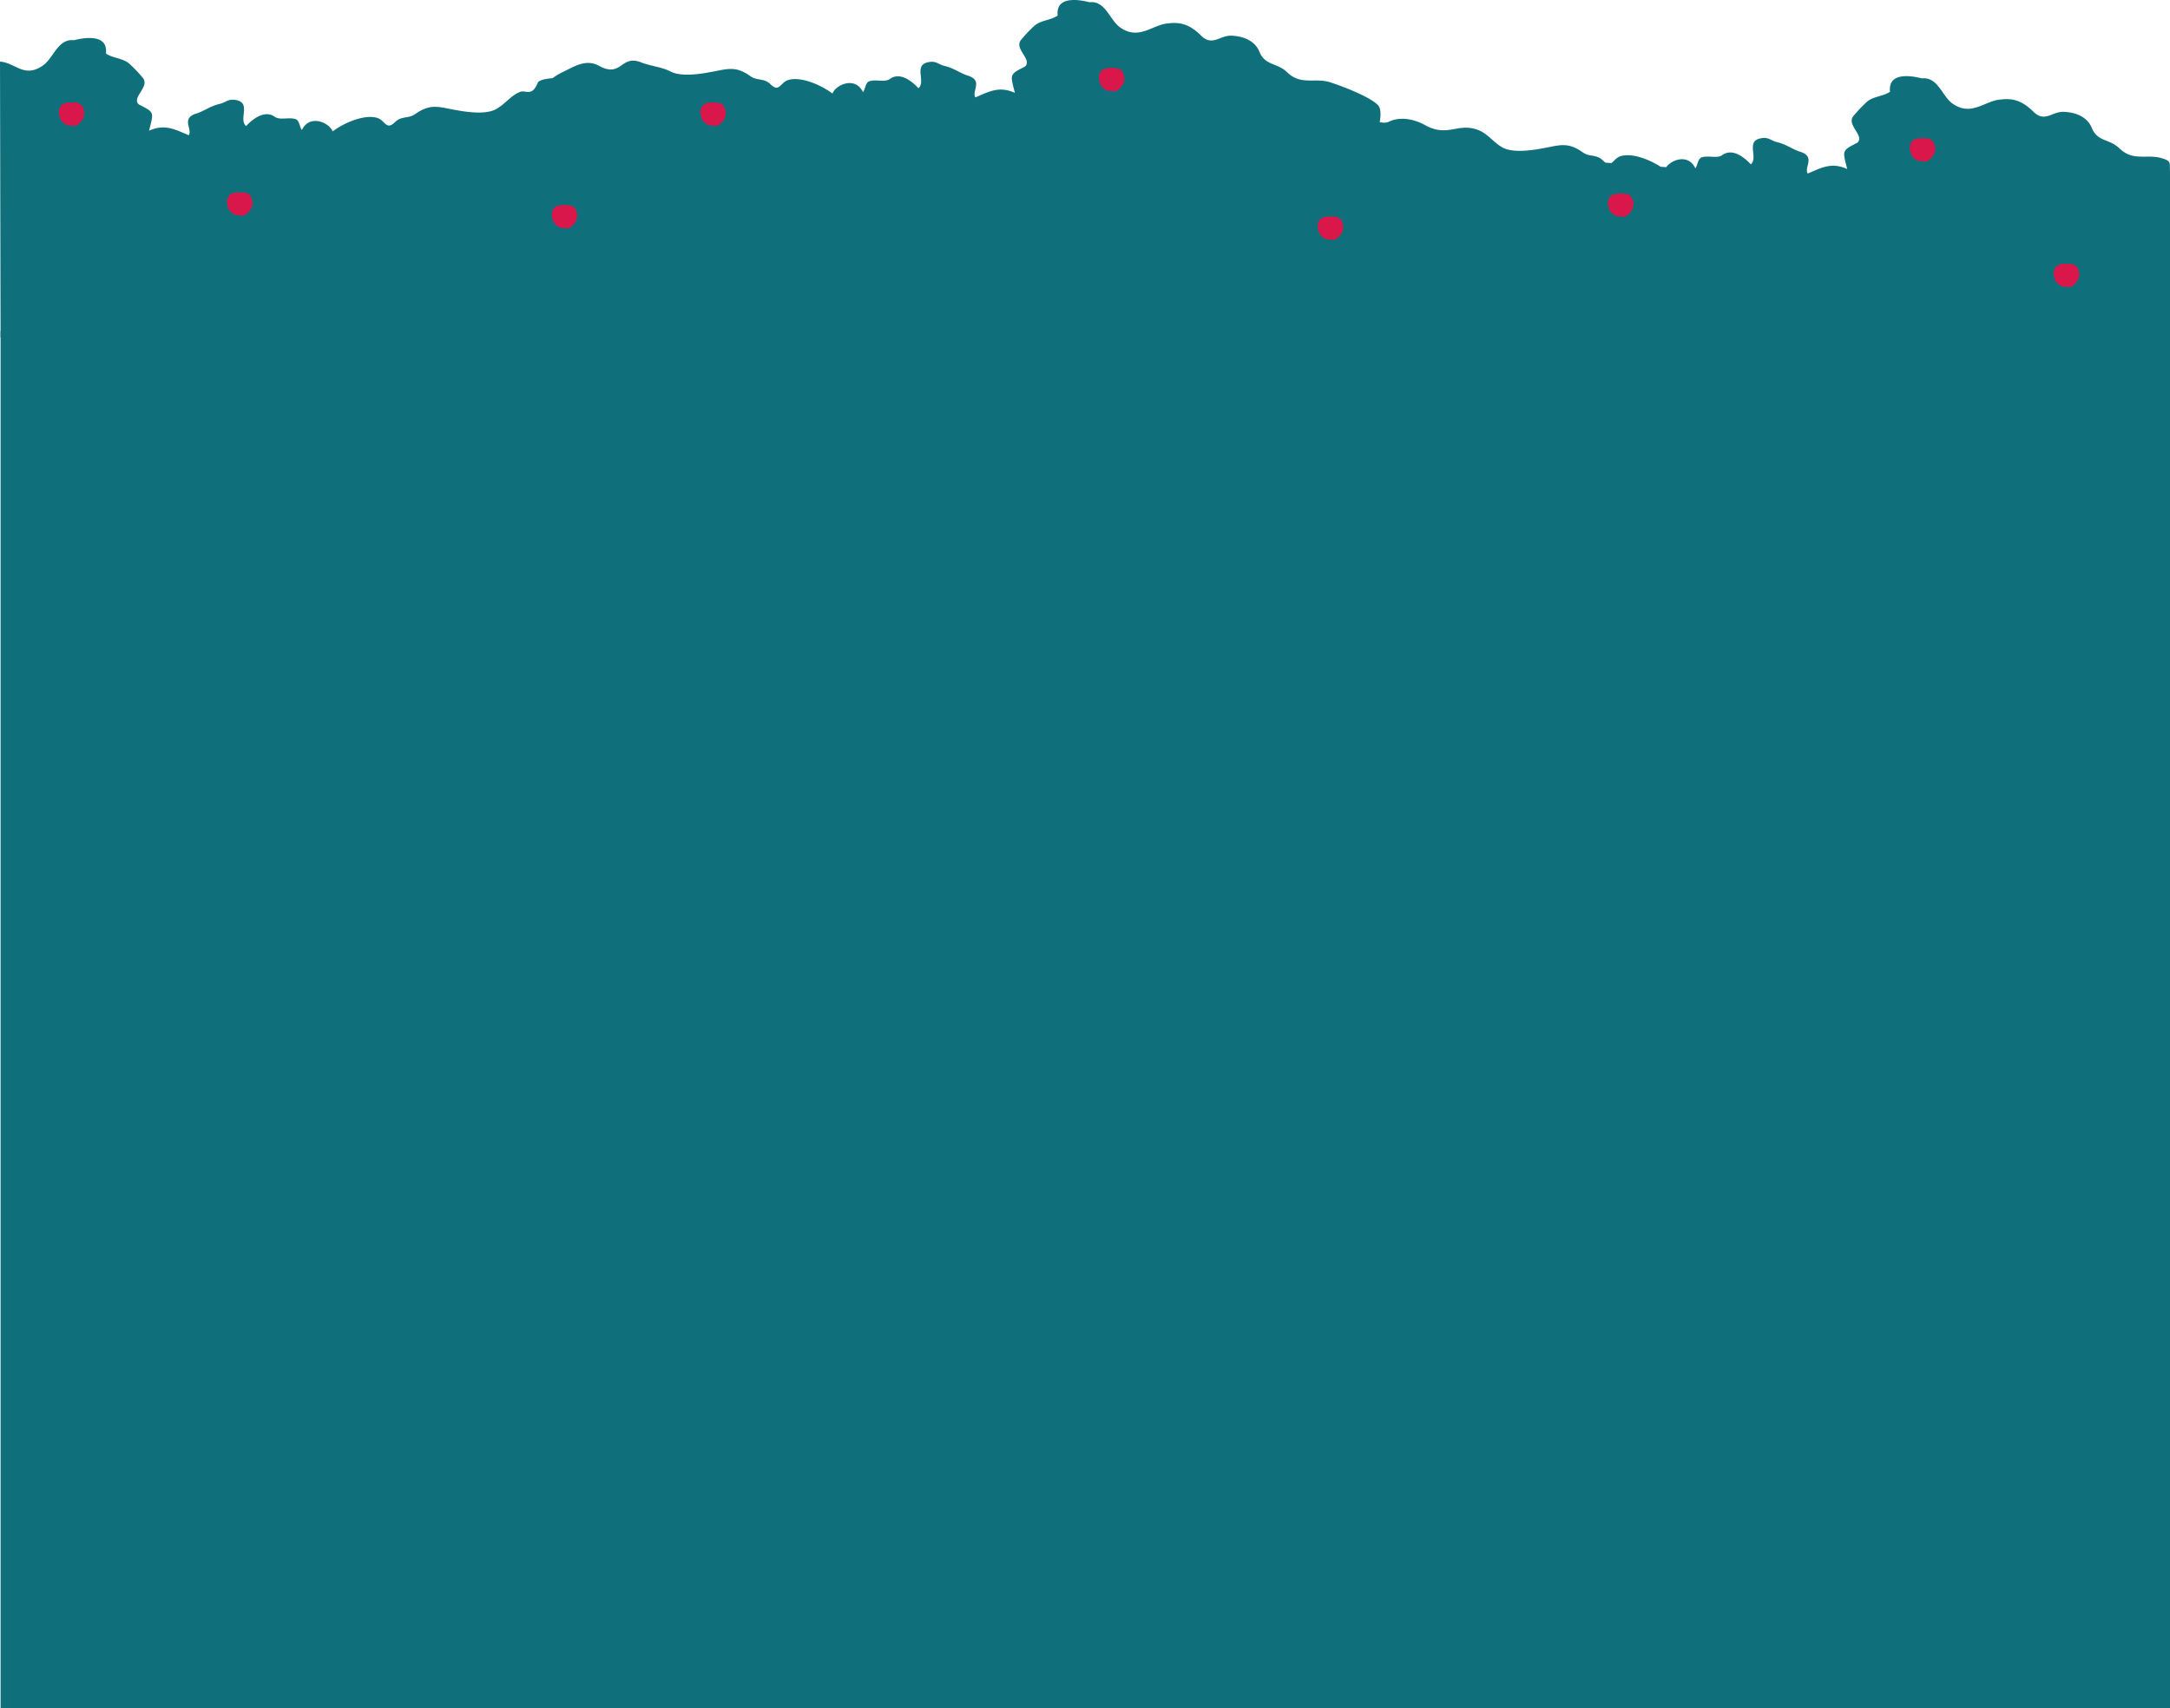
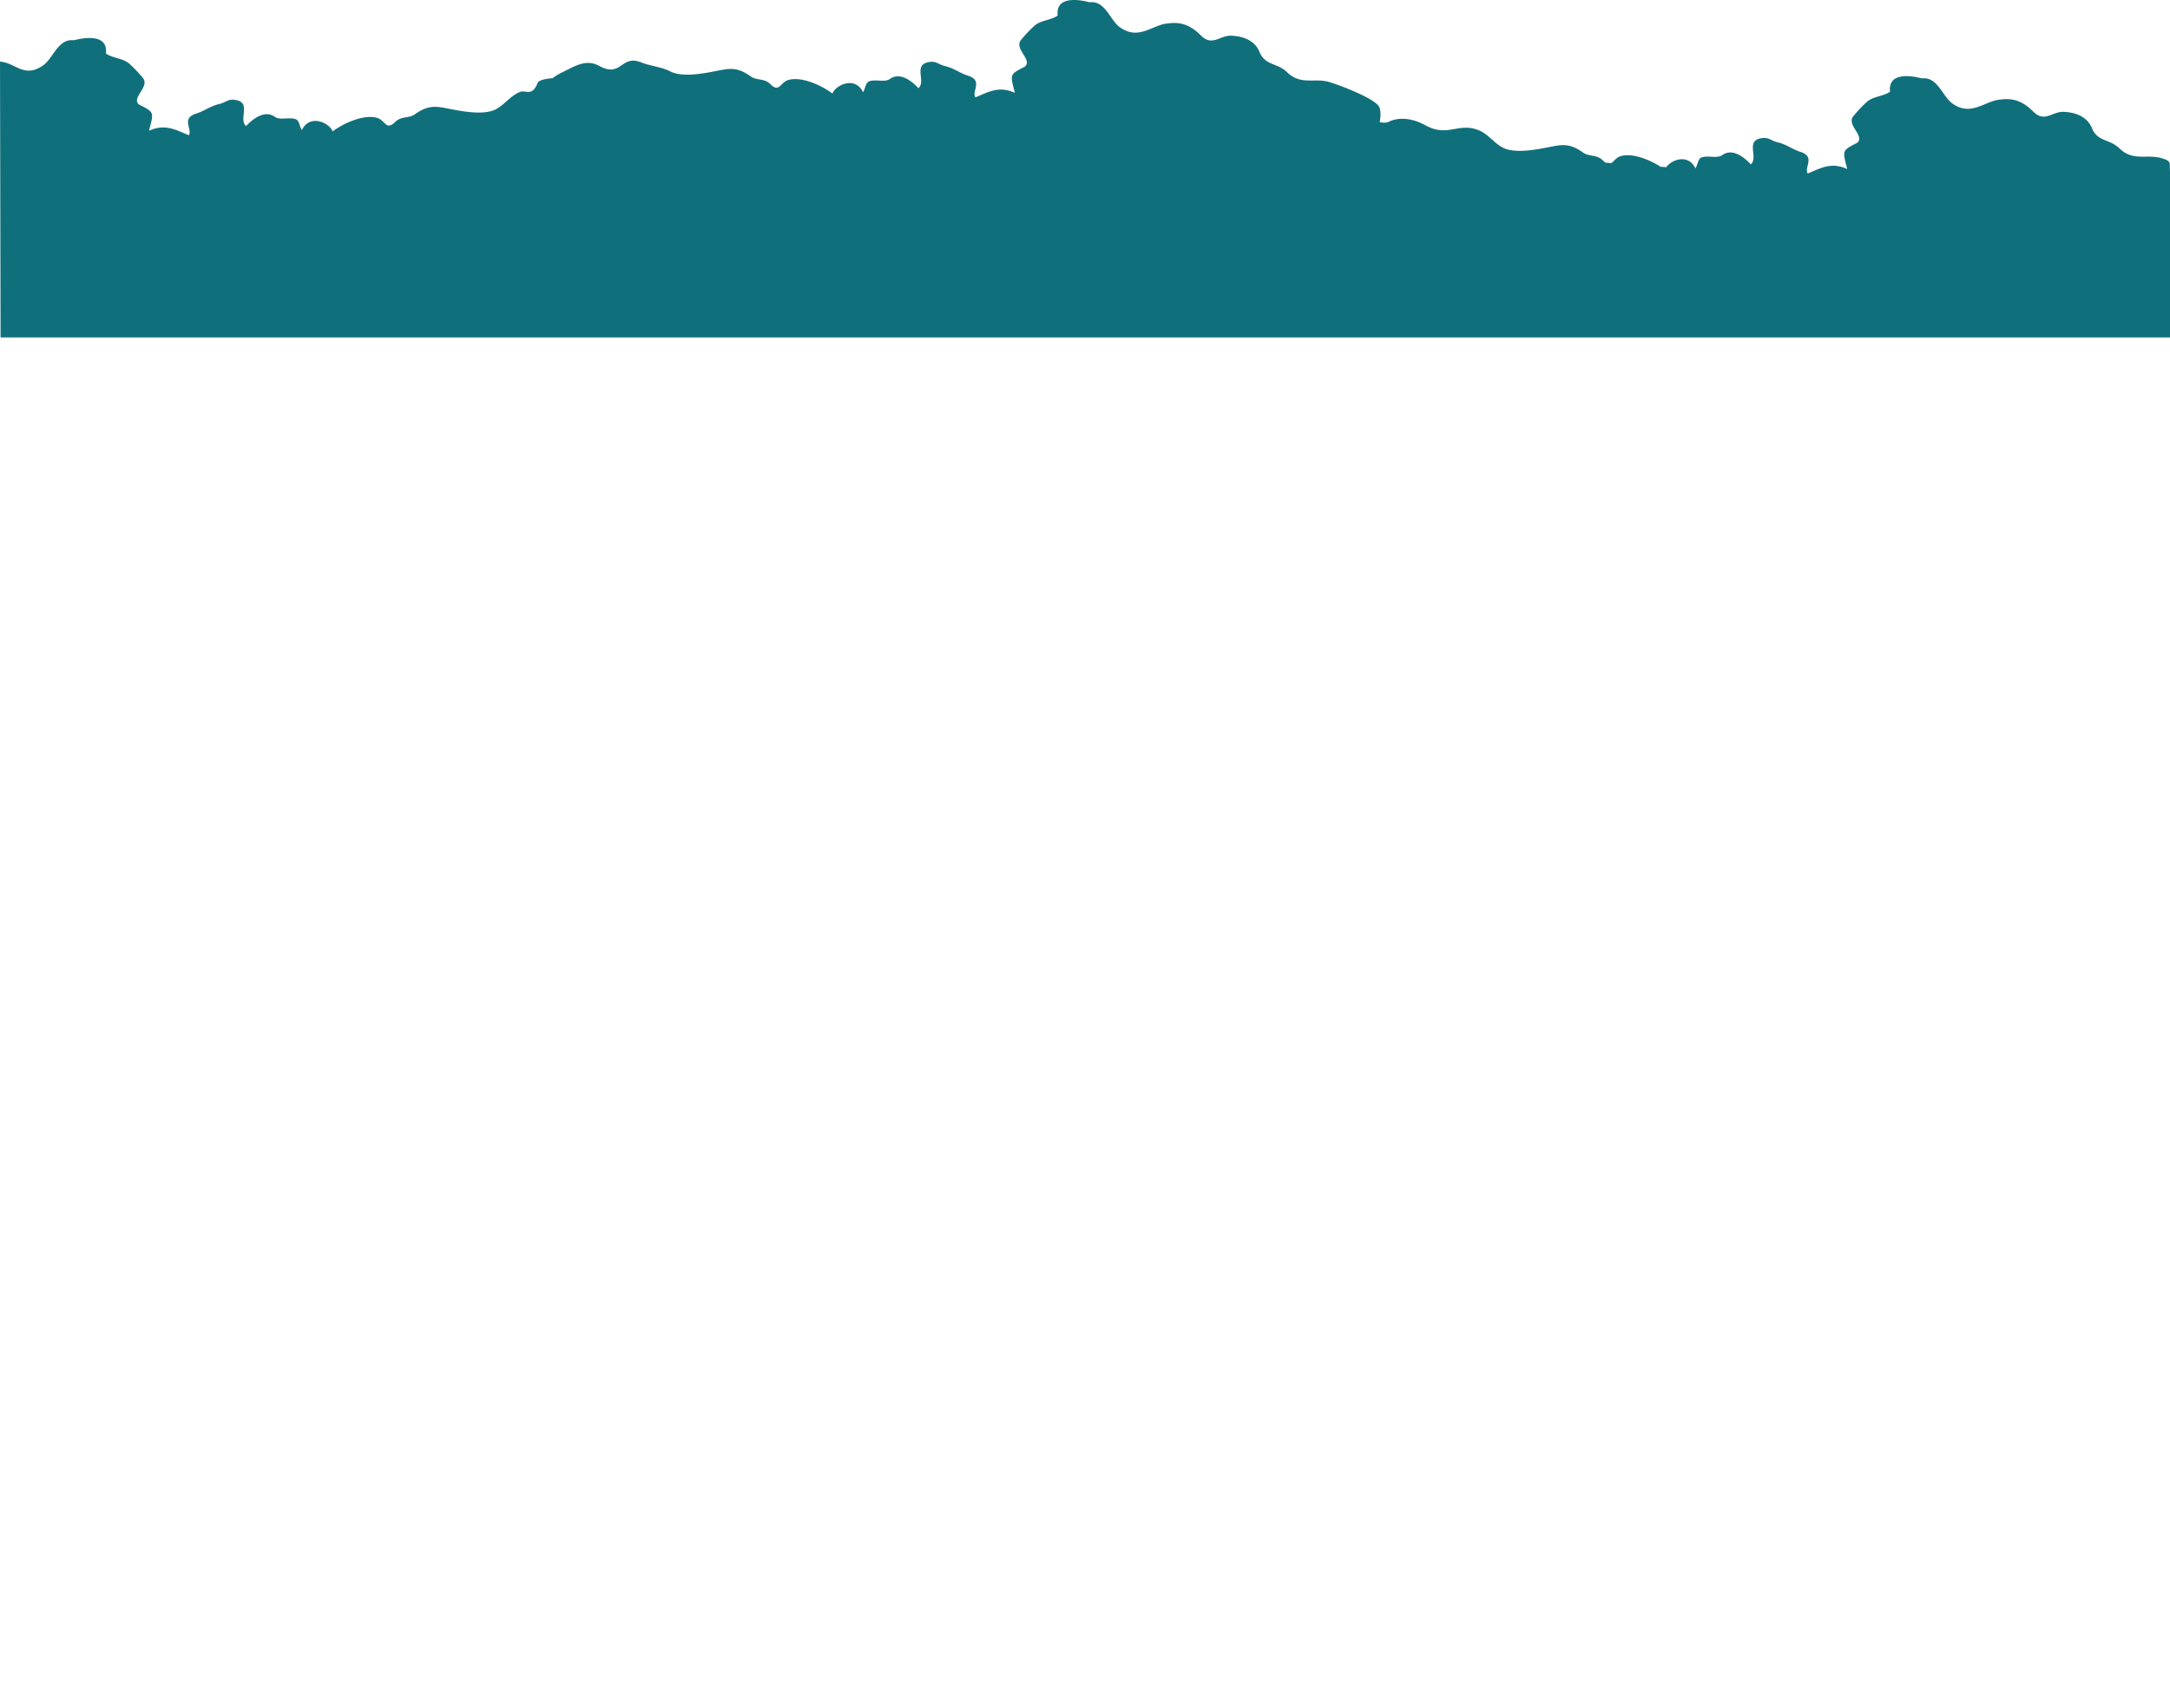
<svg xmlns="http://www.w3.org/2000/svg" width="1884" height="1483.076" fill="none">
  <g clip-path="url(#a)">
    <path fill-rule="evenodd" clip-rule="evenodd" d="M1883.91 145.32c-.01 1.1-.01 2.392.09 3.935V293H.5L0 53.5c4.664.3 8.617 2.189 12.483 4.037 7.222 3.451 14.142 6.76 24.836-.705 3.241-2.2 5.813-5.844 8.421-9.538 4.665-6.607 9.444-13.376 18.371-12.345 13.135-3.347 29.604-3.996 27.866 11.521 2.772 1.944 6.116 2.922 9.468 3.903 3.934 1.15 7.88 2.305 10.928 5.03a119.883 119.883 0 0111.729 12.33c3.105 3.897.444 8.193-2.076 12.263-2.468 3.984-4.802 7.752-1.459 10.718 6.569 3.342 9.823 4.971 10.976 7.542 1.26 2.809.012 6.744-2.159 15.27 12.302-5.588 20.803-1.954 30.504 2.194 1.314.562 2.65 1.133 4.02 1.692 1.248-1.898.662-4.337.052-6.876-1.069-4.452-2.212-9.21 6.325-11.888 3.141-.98 5.802-2.327 8.517-3.702 3.517-1.78 7.126-3.608 11.989-4.742 1.91-.476 3.376-1.179 4.756-1.84 2.785-1.334 5.217-2.5 10.226-1.297 6.864 1.642 6.338 6.738 5.804 11.91-.408 3.955-.821 7.955 2.059 10.492 7.562-7.994 17.072-13.699 24.985-7.994 2.528 1.732 5.923 1.564 9.46 1.389 2.911-.144 5.918-.293 8.616.61 2.014.701 2.857 3.188 3.664 5.567.505 1.488.995 2.933 1.748 3.875 6.708-14.158 23.84-6.435 26.662 1.189 10.494-7.804 27.776-14.988 38.631-11.75 2.513.721 4.223 2.393 5.744 3.881 2.693 2.634 4.796 4.689 9.711-.124 3.211-3.156 6.439-3.707 9.669-4.259 2.651-.452 5.302-.904 7.945-2.796 11.447-8.127 18.364-6.771 29.028-4.68l.736.144.545.106c9.805 1.918 29.044 5.68 39.422.404 3.635-1.859 6.645-4.51 9.65-7.158 3.57-3.145 7.133-6.284 11.73-8.08 1.486-.58 3.026-.38 4.589-.177 3.608.47 7.34.955 10.829-8.116 1.533-1.95 6.395-3.086 12.812-3.61 2.953-2.438 6.896-4.44 10.719-6.264.736-.366 1.476-.74 2.219-1.117 8.511-4.31 17.494-8.859 27.588-3.207 10.242 5.541 14.834 2.418 19.486-.747 4.172-2.837 8.392-5.708 16.779-2.396 3.656 1.44 7.484 2.366 11.292 3.287 4.952 1.198 9.872 2.388 14.339 4.69 10.311 5.286 29.427 1.517 39.168-.403l.542-.107.731-.144c10.595-2.095 17.468-3.453 28.841 4.688 2.626 1.895 5.26 2.348 7.894 2.801 3.209.552 6.417 1.104 9.607 4.266 4.883 4.822 6.972 2.762 9.648.124 1.512-1.49 3.211-3.165 5.707-3.888 10.785-3.243 27.956 3.954 38.383 11.77 2.803-7.636 19.825-15.373 26.49-1.19.748-.944 1.235-2.392 1.736-3.882.802-2.384 1.64-4.875 3.641-5.577 2.681-.904 5.668-.755 8.561-.61 3.513.175 6.887.343 9.399-1.392 7.862-5.715 17.31 0 24.823 8.008 2.862-2.542 2.452-6.548 2.046-10.51-.53-5.181-1.053-10.286 5.767-11.93 4.977-1.205 7.393-.038 10.16 1.299 1.371.662 2.828 1.366 4.726 1.843 4.831 1.136 8.417 2.966 11.912 4.75 2.697 1.377 5.341 2.727 8.462 3.708 8.482 2.683 7.346 7.449 6.284 11.908-.606 2.544-1.188 4.987.051 6.889 1.362-.56 2.689-1.132 3.994-1.695 9.639-4.155 18.085-7.796 30.308-2.199-2.161-8.556-3.401-12.496-2.137-15.312 1.152-2.566 4.385-4.198 10.897-7.538 3.322-2.971 1.003-6.746-1.449-10.737-2.504-4.077-5.148-8.38-2.063-12.284a119.7 119.7 0 0111.654-12.35c3.028-2.73 6.949-3.887 10.858-5.04 3.33-.982 6.652-1.961 9.406-3.909C916.555-2.05 932.918-1.4 945.968 1.953 954.837.919 959.586 7.7 964.22 14.318c2.592 3.701 5.147 7.35 8.368 9.554 10.839 7.629 19.732 3.94 28.382.352 4.36-1.81 8.66-3.596 13.12-3.885 11.15-1.481 19.22 1.191 28.71 10.6 6.22 6.17 11.14 4.299 16.51 2.255 3.06-1.165 6.27-2.387 9.96-2.205 9.92.46 20.5 4.063 24.49 14.703 3.02 6.653 7.59 8.497 12.6 10.524 3.65 1.475 7.54 3.045 11.25 6.631 7.43 7.187 14.92 7.122 22.65 7.056 4.53-.039 9.15-.079 13.89 1.342 8.77 2.632 37.49 13.412 42.82 20.828 1.94 2.793 1.97 8.228.89 14.013 2.92.51 5.65.731 7.82-.32 9.17-4.544 21.14-2.993 32.12 3.163 10.47 5.665 17.84 4.368 25.19 3.074 6.27-1.104 12.53-2.206 20.7 1.019 4.56 1.803 8.1 4.943 11.64 8.089 2.99 2.654 5.99 5.311 9.6 7.175 10.3 5.282 29.4 1.52 39.16-.401l.55-.11.7-.137c10.6-2.098 17.49-3.46 28.88 4.691 2.62 1.889 5.25 2.341 7.88 2.792 3.21.551 6.42 1.101 9.61 4.265.67.679 1.41 1.295 2.2 1.841l5.05.381c.8-.522 1.56-1.276 2.38-2.083 1.52-1.5 3.22-3.187 5.73-3.923 9.58-2.932 24.22 2.473 34.66 9.189l4.92.37c4.81-6.736 19.3-11.811 25.28 1.001.76-.929 1.24-2.382 1.75-3.881.8-2.38 1.64-4.878 3.63-5.578 2.68-.903 5.67-.754 8.56-.61 3.52.175 6.89.343 9.4-1.391 7.86-5.716 17.31 0 24.82 8.007 2.86-2.54 2.45-6.545 2.05-10.504-.53-5.184-1.05-10.291 5.77-11.936 4.97-1.205 7.39-.037 10.16 1.3 1.37.662 2.82 1.365 4.71 1.842 4.85 1.137 8.43 2.97 11.93 4.758 2.7 1.376 5.34 2.726 8.46 3.71 8.47 2.678 7.34 7.442 6.28 11.902-.61 2.542-1.19 4.984.04 6.885 1.36-.56 2.69-1.131 3.99-1.694 9.64-4.155 18.09-7.797 30.31-2.19-2.16-8.556-3.4-12.496-2.13-15.312 1.15-2.566 4.38-4.197 10.89-7.538 3.33-2.97 1.01-6.744-1.44-10.734-2.51-4.078-5.15-8.382-2.06-12.287 3.59-4.388 7.48-8.516 11.66-12.35 3.02-2.73 6.94-3.887 10.85-5.04 3.33-.982 6.65-1.962 9.4-3.909-1.73-15.544 14.65-14.893 27.7-11.54 8.87-1.027 13.62 5.752 18.25 12.368 2.59 3.7 5.15 7.348 8.37 9.552 10.83 7.629 19.73 3.938 28.37.35 4.37-1.81 8.67-3.595 13.12-3.884 11.16-1.48 19.22 1.192 28.72 10.6 6.22 6.17 11.14 4.299 16.51 2.255 3.06-1.166 6.27-2.387 9.95-2.205 9.91.46 20.51 4.074 24.5 14.703 3.01 6.652 7.58 8.497 12.6 10.524 3.65 1.474 7.54 3.045 11.24 6.631 7.43 7.191 14.93 7.127 22.67 7.06 4.53-.038 9.14-.078 13.86 1.338 7.09 2.126 7.09 3.346 7.09 7.956z" fill="#0f707c" />
-     <path d="M218.812 173.531a9.465 9.465 0 00-.39-1.38c-1.06-3.08-3.34-4.6-6.49-5-1.46-.17-2.92-.07-4.38-.12 0 0-1-.07-1 0a13.583 13.583 0 00-4.43.69 6.837 6.837 0 00-4.54 4.44c0 .09-.42 1.69-.51 2.17a5.537 5.537 0 000 1.78 16.512 16.512 0 001.68 5.88c.225.512.568.965 1 1.32a11.535 11.535 0 003.21 2.69c.408.242.849.421 1.31.53a6.157 6.157 0 001.81.56 4.574 4.574 0 012.74 0 3.68 3.68 0 002.51.11 8.145 8.145 0 003-1.68 14.82 14.82 0 004.53-6.5 12.882 12.882 0 00-.05-5.49zM500.812 184.531a9.465 9.465 0 00-.39-1.38c-1.06-3.08-3.34-4.6-6.49-5-1.46-.17-2.92-.07-4.38-.12 0 0-1-.07-1 0a13.583 13.583 0 00-4.43.69 6.837 6.837 0 00-4.54 4.44c0 .09-.42 1.69-.51 2.17a5.537 5.537 0 000 1.78 16.512 16.512 0 001.68 5.88c.225.512.568.965 1 1.32a11.535 11.535 0 003.21 2.69c.408.242.849.421 1.31.53a6.157 6.157 0 001.81.56 4.574 4.574 0 012.74 0 3.68 3.68 0 002.51.11 8.145 8.145 0 003-1.68 14.82 14.82 0 004.53-6.5 12.882 12.882 0 00-.05-5.49zM629.756 95.521a9.048 9.048 0 00-.39-1.37c-1.06-3.09-3.34-4.61-6.49-5-1.46-.17-2.92-.07-4.38-.12 0 0-1-.07-.95 0a13.856 13.856 0 00-4.43.69 6.855 6.855 0 00-4.54 4.44c0 .09-.42 1.69-.5 2.17a5.325 5.325 0 000 1.79c.19 2.044.759 4.035 1.68 5.87.225.512.567.965 1 1.32a11.535 11.535 0 003.21 2.69c.407.242.849.421 1.31.53.573.281 1.188.47 1.82.56a4.541 4.541 0 012.73 0 3.68 3.68 0 002.51.11 8.249 8.249 0 003-1.67 14.913 14.913 0 004.53-6.51c.359-1.82.321-3.696-.11-5.5zM975.812 65.521a11.227 11.227 0 00-.39-1.37c-1.06-3.09-3.34-4.61-6.49-5-1.46-.17-2.92-.07-4.38-.12 0 0-1-.07-1 0a13.603 13.603 0 00-4.43.7 6.813 6.813 0 00-4.54 4.44c0 .09-.42 1.68-.51 2.16a5.599 5.599 0 000 1.79 16.33 16.33 0 001.68 5.87 3.58 3.58 0 001 1.32 11.222 11.222 0 003.21 2.69c.407.245.849.427 1.31.54a6.451 6.451 0 001.81.55 4.57 4.57 0 012.74 0 3.67 3.67 0 002.51.1 8.105 8.105 0 003-1.67 14.856 14.856 0 004.53-6.51c.377-1.812.36-3.685-.05-5.49zM1165.81 194.521c-.1-.464-.23-.922-.39-1.37-1.06-3.09-3.34-4.61-6.49-5-1.46-.17-2.92-.07-4.38-.12 0 0-1-.07-1 0-1.5-.013-3 .223-4.43.7a6.811 6.811 0 00-4.54 4.44c0 .09-.42 1.68-.51 2.16a5.967 5.967 0 000 1.79 16.49 16.49 0 001.68 5.87c.23.512.57.965 1 1.32.89 1.09 1.98 2.003 3.21 2.69.41.245.85.427 1.31.54a6.59 6.59 0 001.81.55c.89-.28 1.85-.28 2.74 0 .8.328 1.69.363 2.51.1a8.086 8.086 0 003-1.67 14.855 14.855 0 004.53-6.51c.38-1.812.36-3.685-.05-5.49zM1417.81 174.521c-.1-.466-.23-.924-.39-1.37-1.06-3.09-3.34-4.61-6.49-5-1.46-.17-2.92-.07-4.38-.12 0 0-1-.07-1 0-1.51-.012-3 .221-4.43.69a6.823 6.823 0 00-4.54 4.44c0 .1-.42 1.69-.5 2.17a4.896 4.896 0 000 1.79c.19 2.044.76 4.035 1.68 5.87.22.512.56.965 1 1.32.89 1.09 1.98 2.003 3.21 2.69.4.245.84.427 1.31.54.57.273 1.19.458 1.82.55a4.62 4.62 0 012.73 0c.79.335 1.68.374 2.51.11 1.1-.34 2.12-.909 3-1.67a14.926 14.926 0 004.53-6.51c.37-1.816.35-3.692-.06-5.5zM1679.81 126.521c-.1-.466-.23-.924-.39-1.37-1.06-3.09-3.34-4.61-6.49-5-1.46-.17-2.92-.07-4.38-.12 0 0-1-.07-1 0-1.51-.012-3 .221-4.43.69a6.823 6.823 0 00-4.54 4.44c0 .1-.42 1.69-.5 2.17a4.896 4.896 0 000 1.79c.19 2.044.76 4.035 1.68 5.87.22.512.56.965 1 1.32.89 1.09 1.98 2.003 3.21 2.69.4.245.84.427 1.31.54.57.273 1.19.458 1.82.55a4.62 4.62 0 012.73 0c.79.335 1.68.374 2.51.11 1.1-.34 2.12-.909 3-1.67a14.926 14.926 0 004.53-6.51c.37-1.816.35-3.692-.06-5.5zM1804.77 235.521c-.11-.463-.24-.921-.39-1.37a7.121 7.121 0 00-2.47-3.524 7.13 7.13 0 00-4.03-1.476c-1.45-.16-2.92-.07-4.38-.12 0 0-1-.07-.94 0-1.51-.008-3.01.228-4.44.7a6.811 6.811 0 00-2.82 1.659 6.72 6.72 0 00-1.72 2.781c0 .09-.42 1.68-.5 2.17a4.842 4.842 0 000 1.78c.18 2.045.74 4.036 1.67 5.87.22.514.57.969 1 1.33a11.063 11.063 0 003.22 2.68c.4.245.84.427 1.3.54.57.272 1.19.46 1.82.56.88-.28 1.84-.28 2.73 0 .8.331 1.69.37 2.52.11a8.16 8.16 0 003-1.68 14.917 14.917 0 004.54-6.5c.35-1.823.32-3.702-.11-5.51zM72.766 95.521c-.106-.463-.236-.92-.39-1.37a7.151 7.151 0 00-6.5-5c-1.45-.16-2.92-.07-4.38-.12 0 0-1-.07-.94 0a13.933 13.933 0 00-4.44.7 6.81 6.81 0 00-4.54 4.44c0 .09-.42 1.68-.5 2.17a5.261 5.261 0 000 1.78 16.277 16.277 0 001.67 5.87c.228.514.57.969 1 1.33a11.25 11.25 0 003.22 2.68c.403.245.842.427 1.3.54.577.272 1.19.46 1.82.56a4.54 4.54 0 012.73 0c.801.331 1.693.37 2.52.11a8.075 8.075 0 003-1.68 14.857 14.857 0 004.54-6.5 13 13 0 00-.11-5.51z" fill="#d9174a" />
  </g>
  <defs>
    <clipPath id="a">
      <path fill="#fff" d="M0 0h1884v293H0z" />
    </clipPath>
  </defs>
-   <path fill="#0f707c" fill-rule="evenodd" d="M.5 287.345H1884v1195.73H.5z" />
</svg>